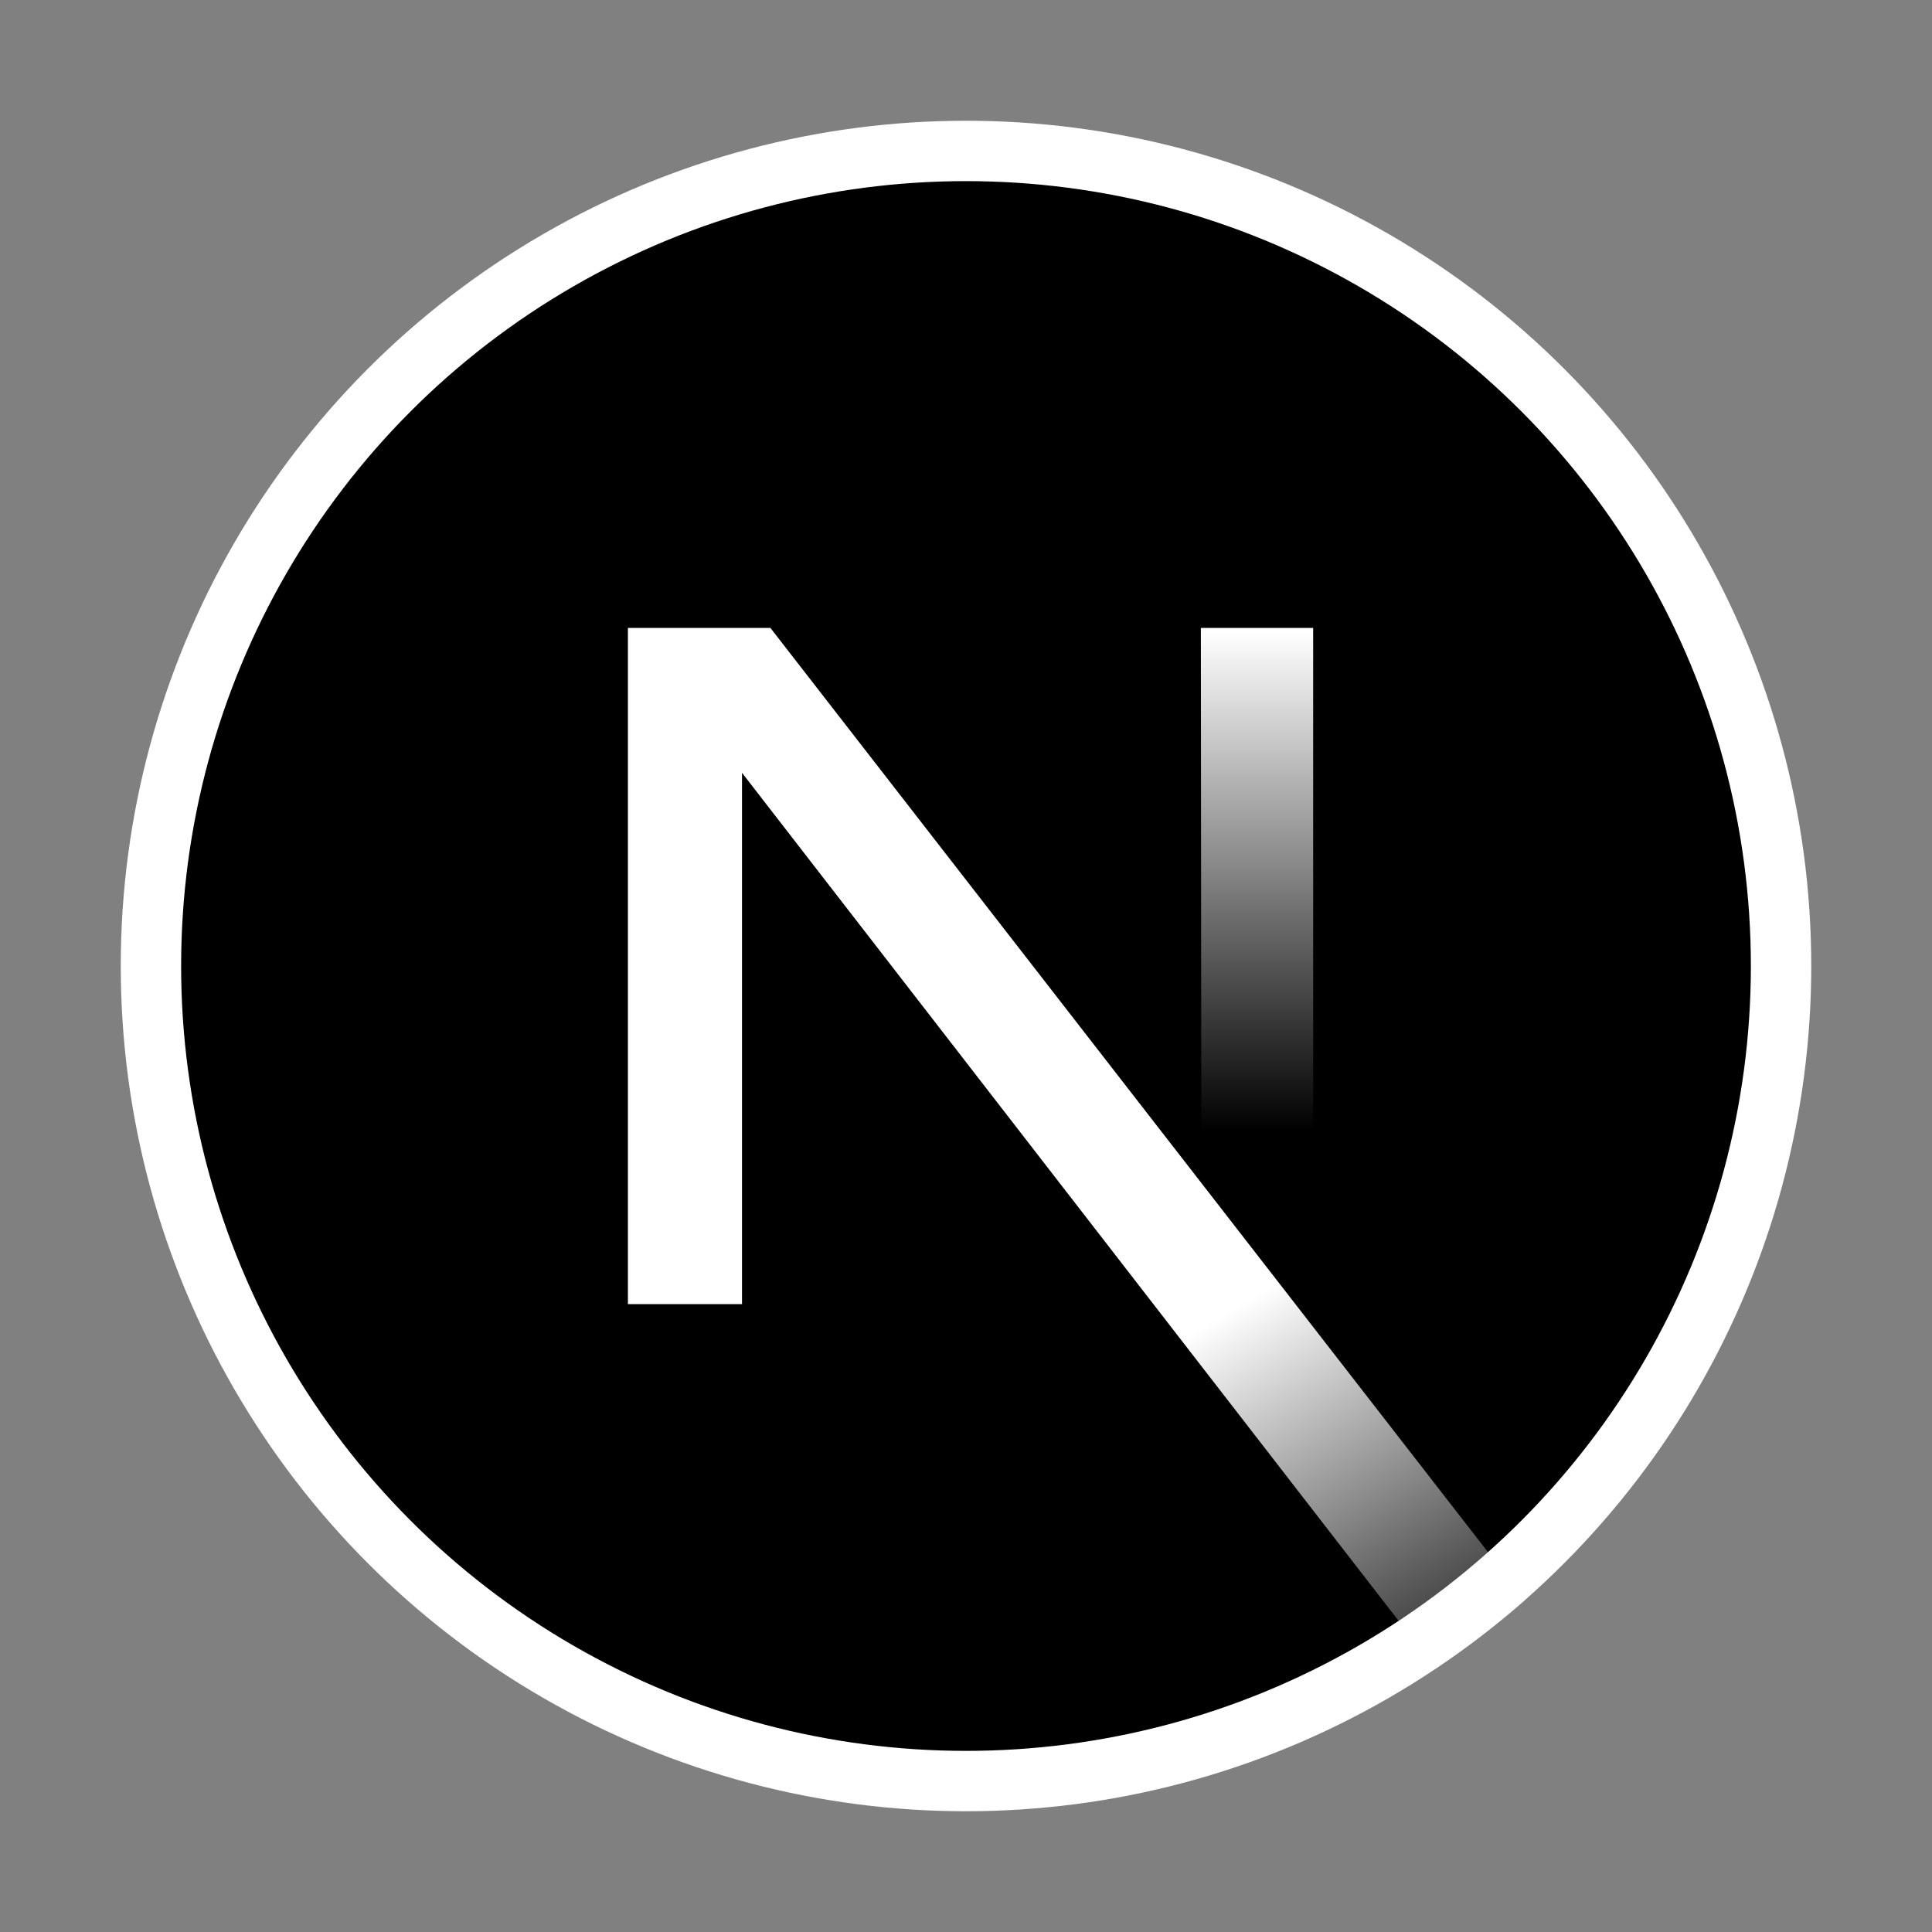
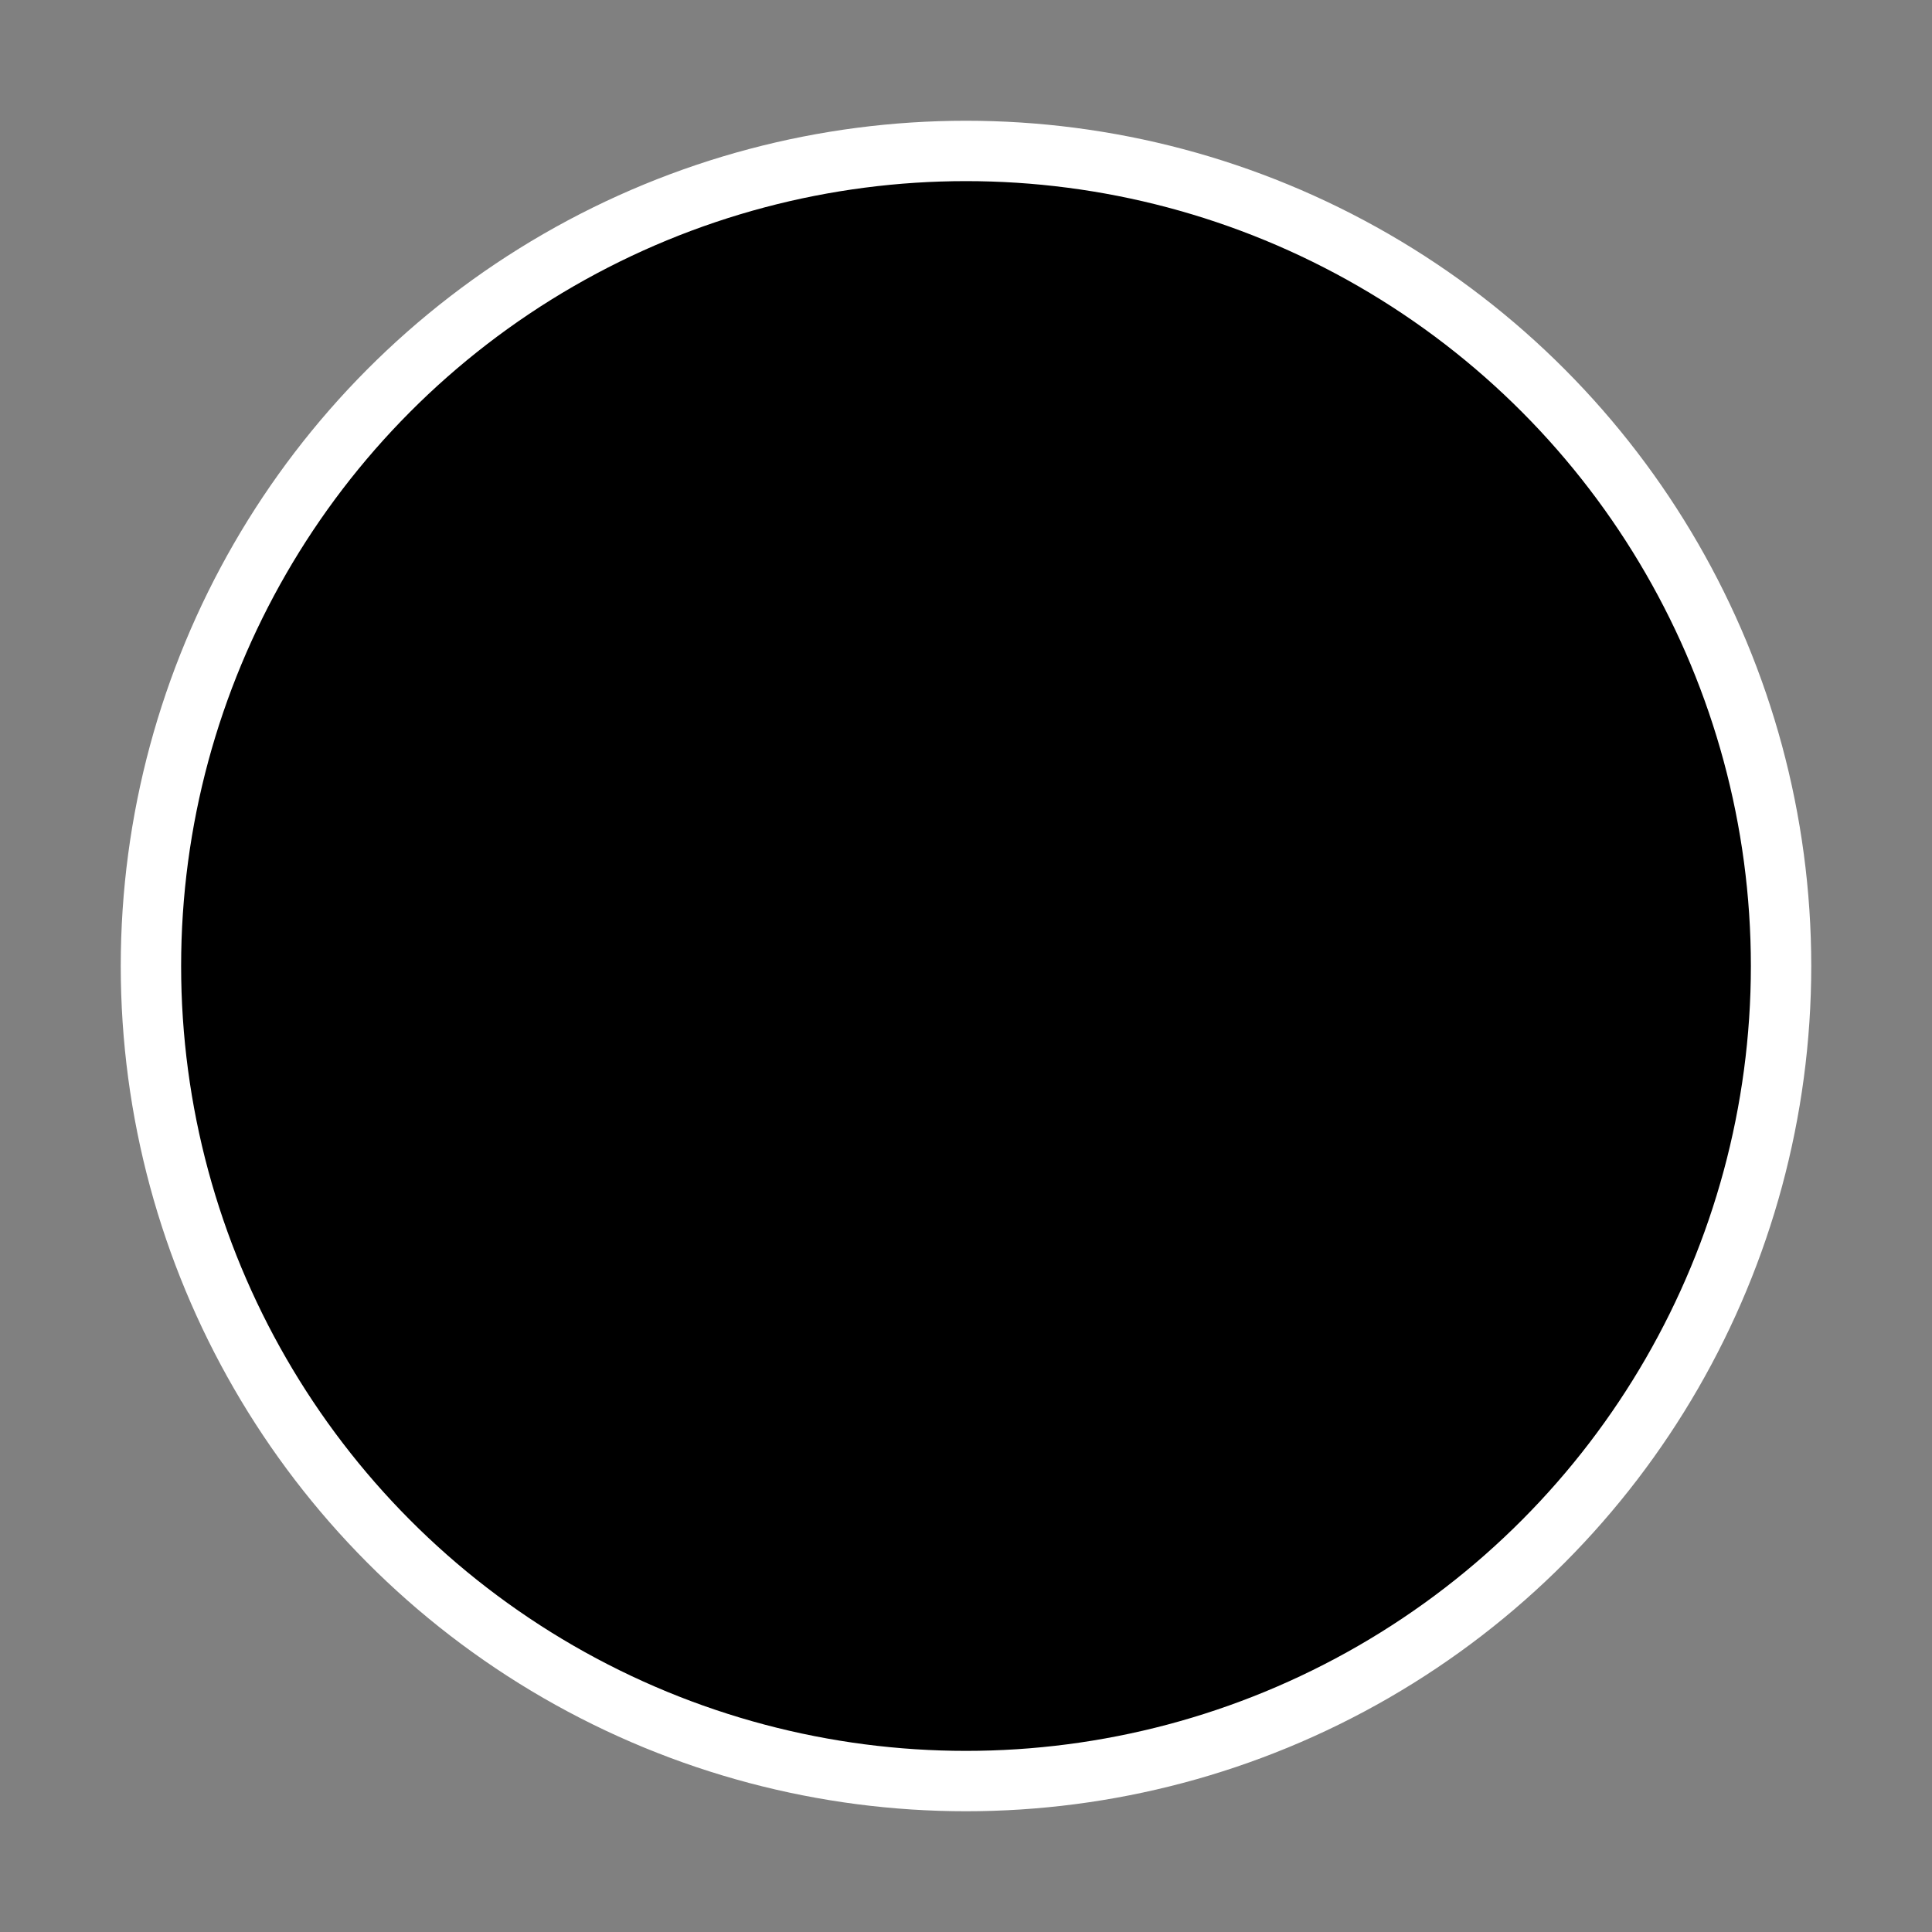
<svg xmlns="http://www.w3.org/2000/svg" width="16" height="16" viewBox="0 0 32 32">
  <rect x="0" y="0" width="32" height="32" fill="#808080" stroke="none" />
-   <rect width="32" height="32" fill="none" />
  <defs>
    <linearGradient id="vscodeIconsFileTypeNext0" x1="336.1" x2="414.1" y1="522.5" y2="652.6" gradientTransform="translate(-8.06 -1.06)scale(.055)" gradientUnits="userSpaceOnUse">
      <stop offset="0" stop-color="#fff" />
      <stop offset="1" stop-color="#fff" stop-opacity="0" />
    </linearGradient>
    <linearGradient id="vscodeIconsFileTypeNext1" x1="511.1" x2="511.1" y1="209.5" y2="359.9" gradientTransform="translate(-8.06 -1.06)scale(.055)" gradientUnits="userSpaceOnUse">
      <stop offset="0" stop-color="#fff" />
      <stop offset="1" stop-color="#fff" stop-opacity="0" />
    </linearGradient>
  </defs>
  <circle cx="16" cy="16" r="13.5" stroke="#fff" stroke-width="1" />
-   <path fill="url(#vscodeIconsFileTypeNext0)" d="m25.26 26.5l-12.5-16.1H10.4v11.2h1.89v-8.8l11.49 14.84c.52-.35 1-.72 1.48-1.13z" />
-   <path fill="url(#vscodeIconsFileTypeNext1)" d="M19.89 10.4h1.86v11.2H19.9z" />
</svg>